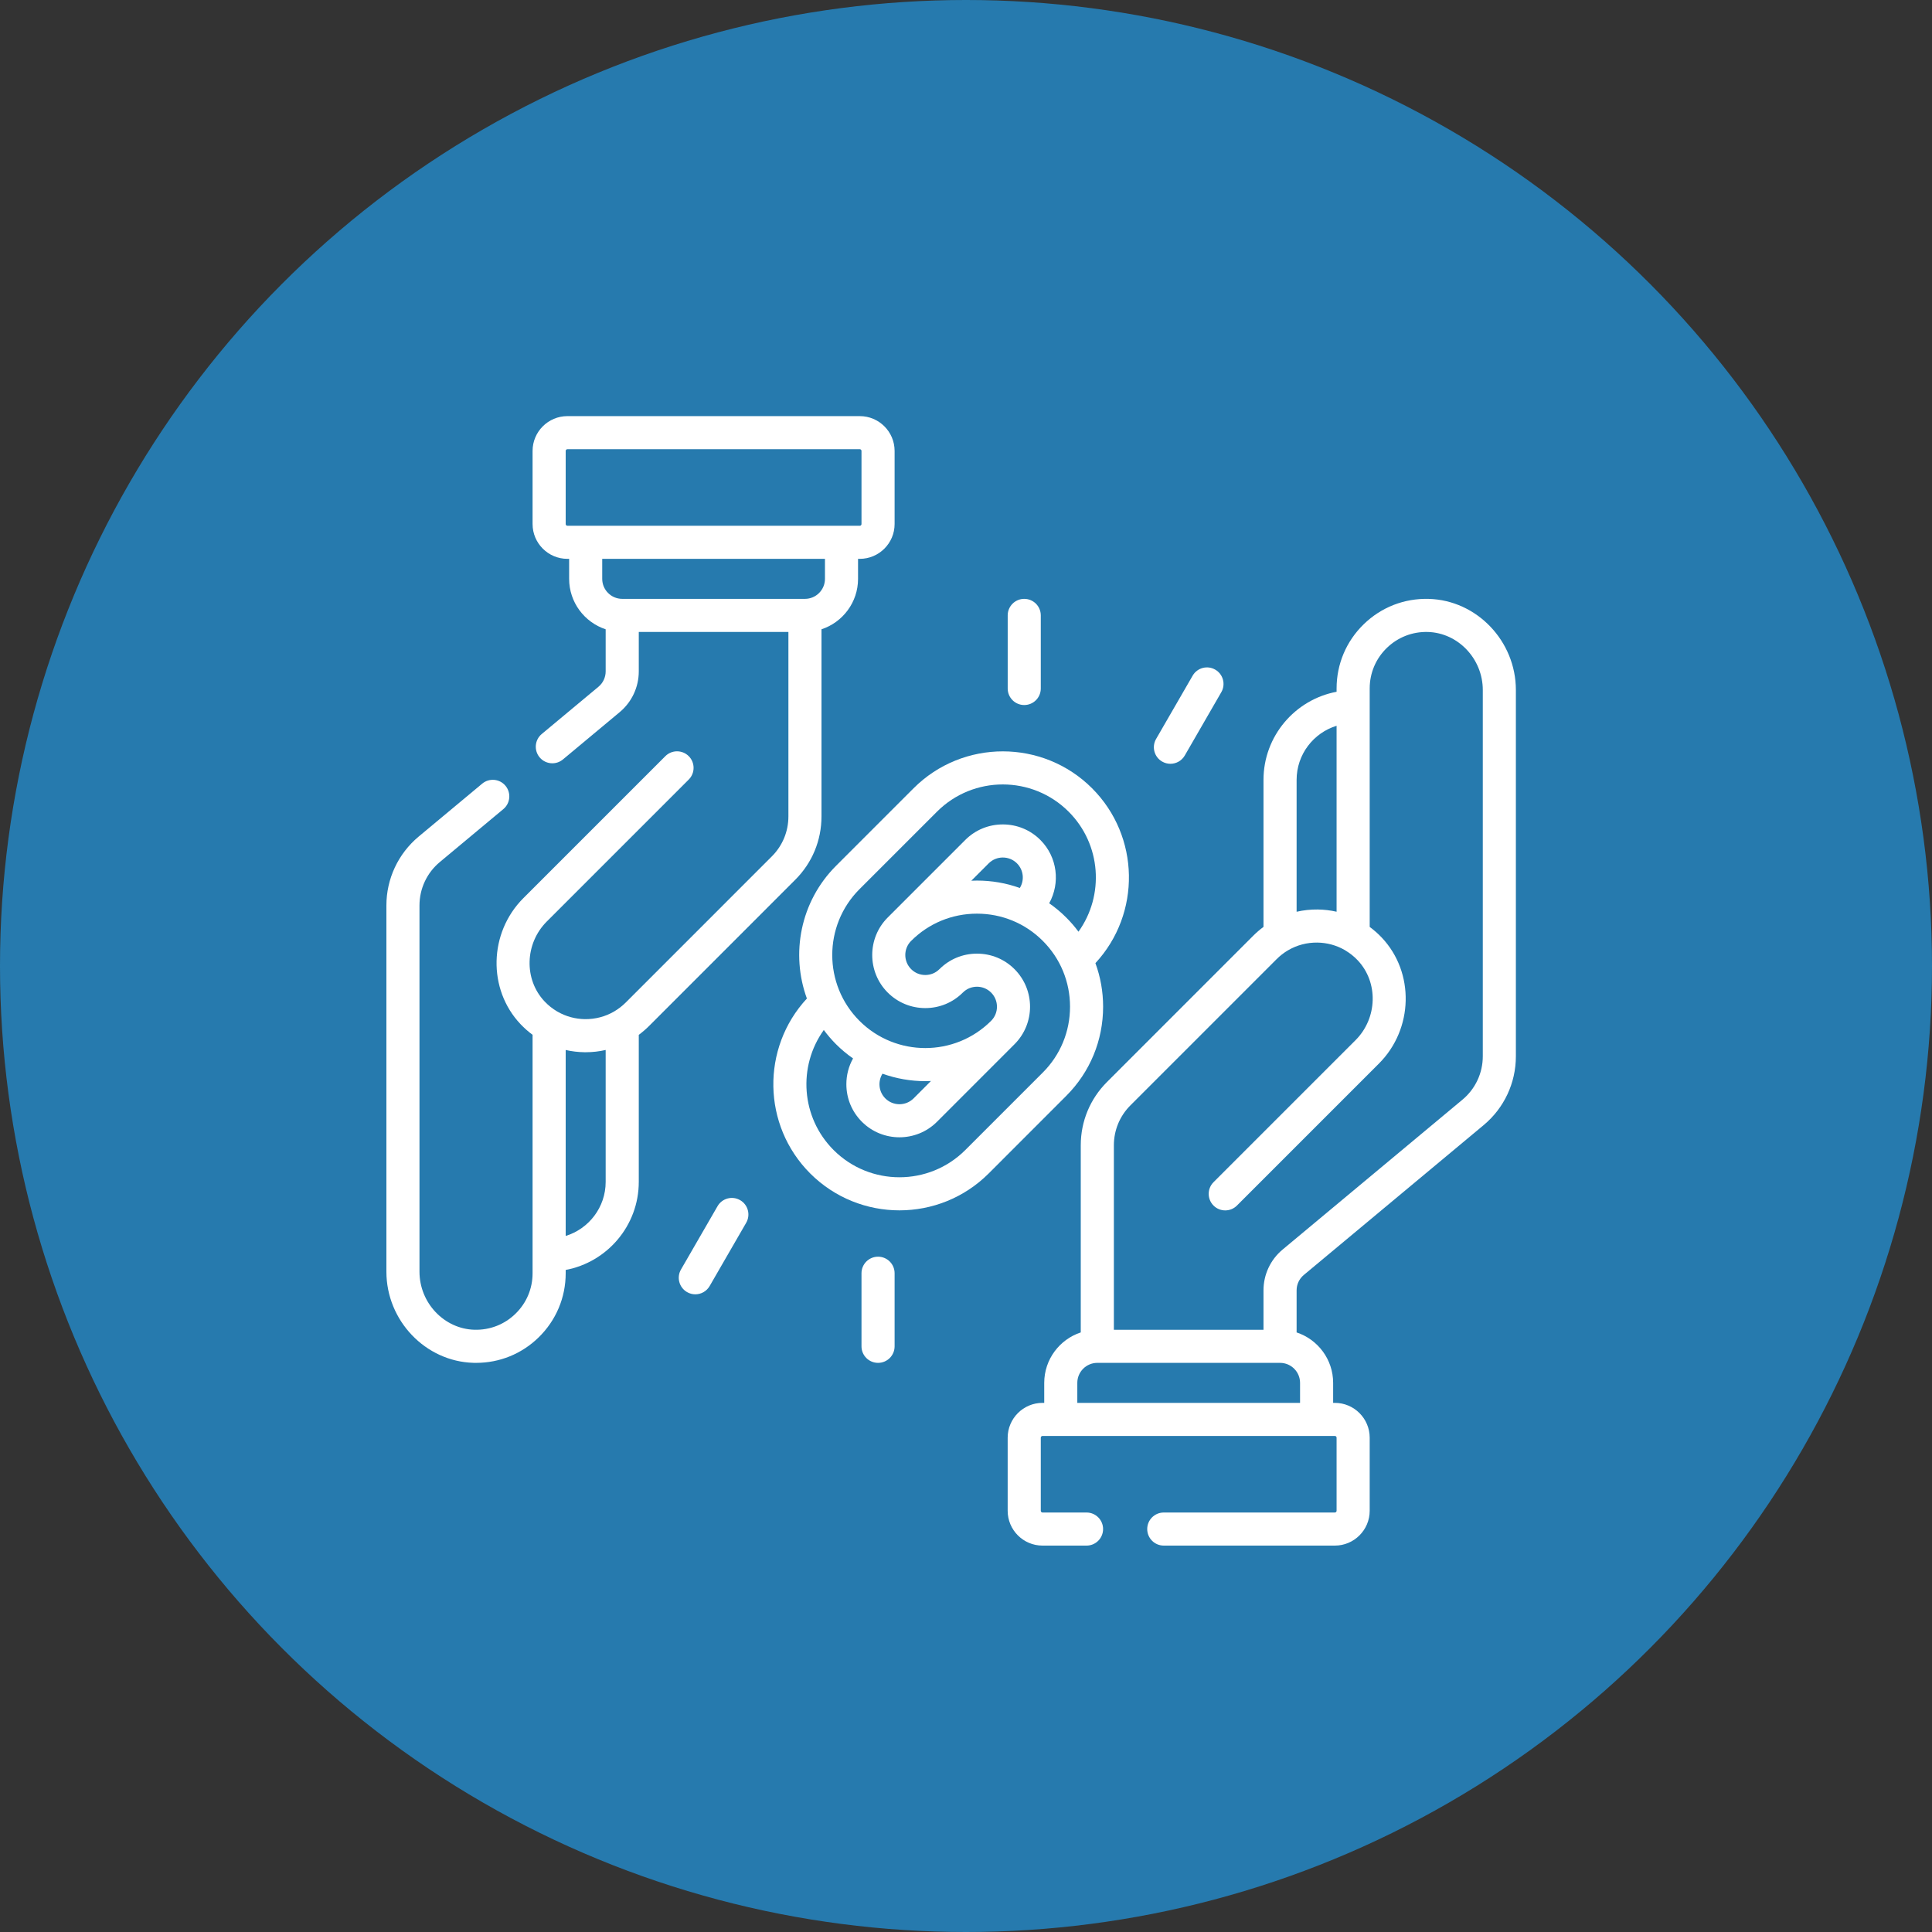
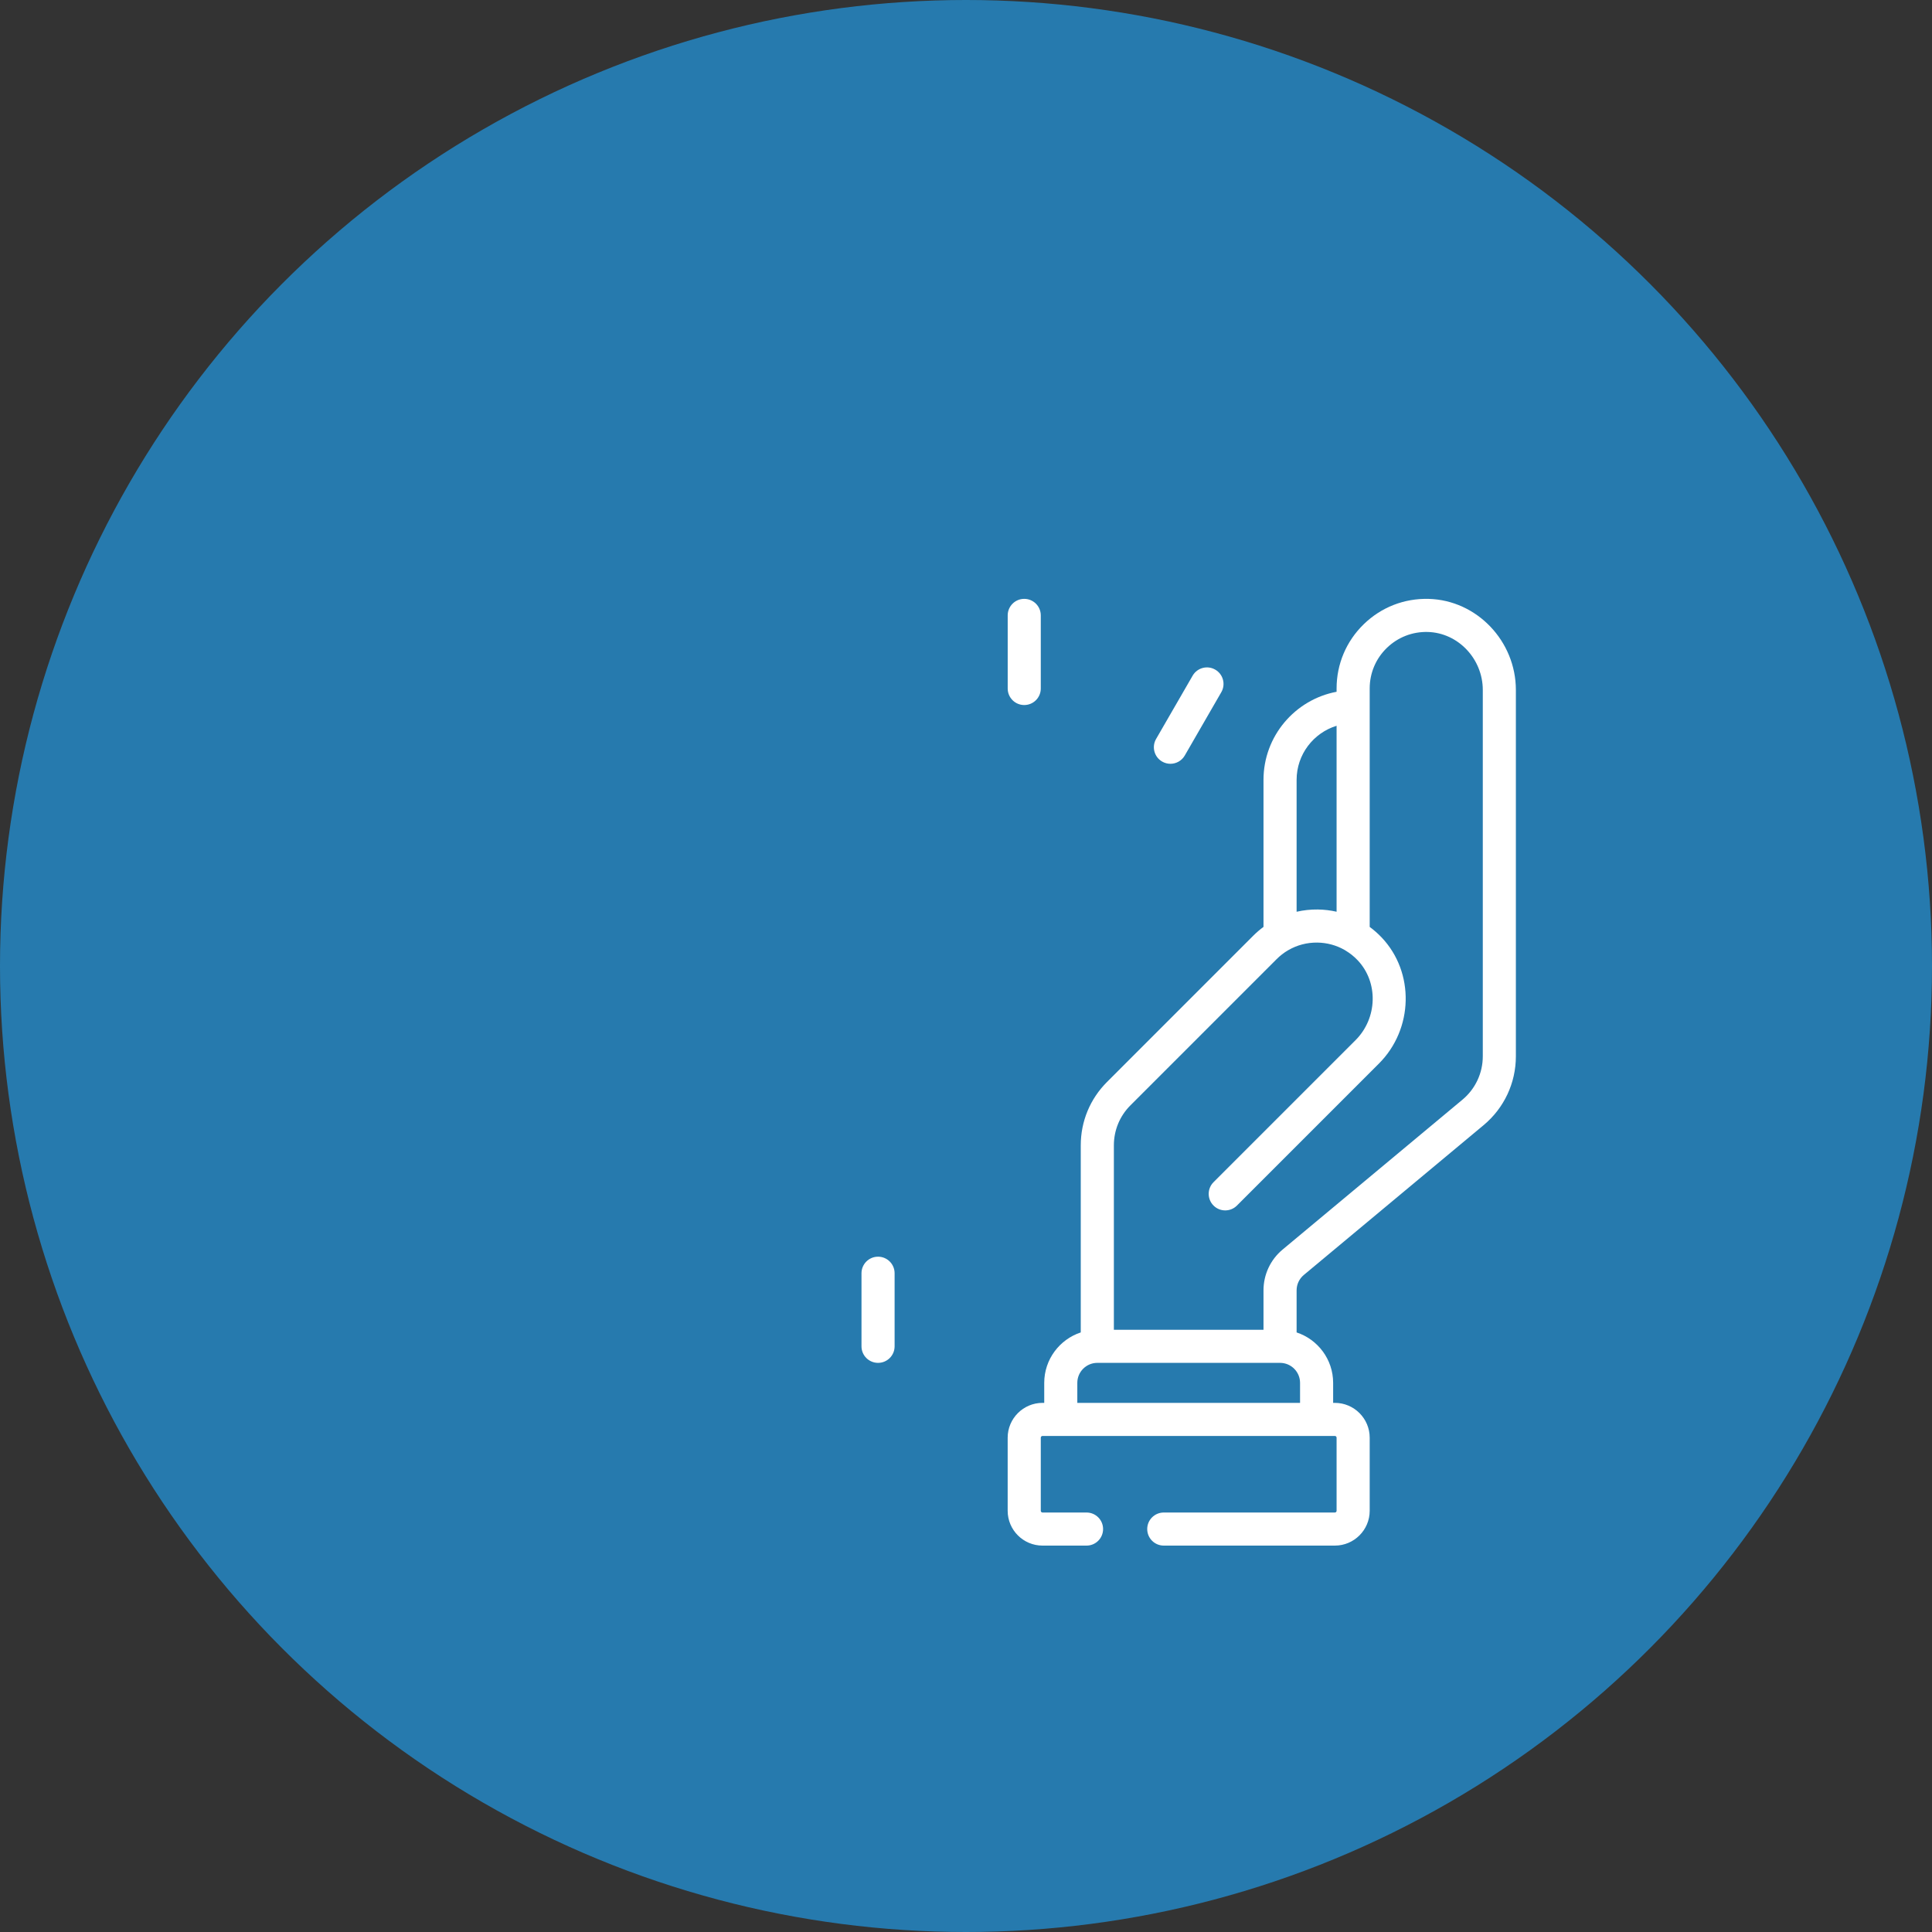
<svg xmlns="http://www.w3.org/2000/svg" width="65" height="65" viewBox="0 0 65 65" fill="none">
  <rect x="0" y="0" width="65" height="65" fill="#333333" stroke="none" />
  <circle cx="32.5" cy="32.5" r="32.5" fill="#267AAE" />
  <g clip-path="url(#clip0)">
-     <path d="M37.113 33.869C37.113 33.361 37.024 32.867 36.854 32.404C38.394 30.742 38.357 28.137 36.741 26.52C35.085 24.865 32.392 24.865 30.737 26.52L28.128 29.129C26.923 30.334 26.597 32.09 27.147 33.594C25.606 35.257 25.642 37.863 27.259 39.48C28.087 40.307 29.174 40.721 30.261 40.721C31.348 40.721 32.435 40.307 33.263 39.48L35.871 36.871C36.672 36.071 37.113 35.005 37.113 33.869ZM28.916 29.916L31.524 27.308C32.745 26.086 34.732 26.087 35.953 27.308C37.052 28.406 37.162 30.123 36.284 31.346C36.16 31.178 36.022 31.018 35.871 30.868C35.693 30.689 35.501 30.53 35.299 30.389C35.676 29.709 35.578 28.835 35.002 28.259C34.665 27.922 34.216 27.737 33.739 27.737C33.261 27.737 32.813 27.922 32.476 28.259L29.867 30.868C29.171 31.564 29.171 32.697 29.867 33.394C30.204 33.73 30.653 33.916 31.13 33.916C31.608 33.916 32.056 33.731 32.393 33.394C32.393 33.394 32.393 33.394 32.394 33.394C32.52 33.267 32.689 33.197 32.869 33.197C33.05 33.197 33.218 33.267 33.345 33.394C33.607 33.656 33.608 34.083 33.345 34.345C33.345 34.345 33.345 34.345 33.345 34.345C32.124 35.566 30.137 35.566 28.916 34.345C27.695 33.124 27.695 31.137 28.916 29.916ZM34.311 29.875C33.855 29.711 33.369 29.626 32.869 29.626C32.806 29.626 32.742 29.628 32.679 29.631L33.263 29.047C33.39 28.92 33.559 28.85 33.739 28.85C33.919 28.85 34.088 28.92 34.215 29.047C34.439 29.271 34.471 29.616 34.311 29.875ZM29.69 36.123C30.154 36.29 30.642 36.374 31.13 36.374C31.194 36.374 31.258 36.372 31.321 36.369L30.737 36.954C30.474 37.216 30.047 37.216 29.785 36.954C29.56 36.728 29.529 36.382 29.69 36.123ZM32.476 38.692C31.254 39.913 29.267 39.913 28.046 38.692C26.948 37.594 26.838 35.876 27.716 34.653C27.84 34.82 27.977 34.981 28.128 35.132C28.307 35.311 28.499 35.47 28.7 35.61C28.553 35.872 28.475 36.169 28.475 36.478C28.475 36.955 28.661 37.404 28.998 37.741C29.346 38.089 29.803 38.263 30.261 38.263C30.718 38.263 31.176 38.089 31.524 37.741L34.132 35.132C34.829 34.436 34.829 33.303 34.132 32.606C33.795 32.269 33.347 32.084 32.869 32.084C32.392 32.084 31.944 32.269 31.607 32.606C31.607 32.606 31.606 32.606 31.606 32.606C31.48 32.733 31.311 32.803 31.13 32.803C30.95 32.803 30.781 32.733 30.655 32.606C30.392 32.344 30.392 31.917 30.654 31.655C30.654 31.655 30.654 31.655 30.655 31.655C31.245 31.064 32.032 30.739 32.869 30.739C33.707 30.739 34.493 31.064 35.084 31.655C35.674 32.245 36 33.032 36 33.869C36 34.707 35.674 35.494 35.084 36.084L32.476 38.692Z" fill="white" />
    <path d="M48.069 20.149C47.248 20.126 46.47 20.429 45.881 21.002C45.292 21.575 44.968 22.343 44.968 23.164V23.274C43.571 23.536 42.509 24.765 42.509 26.238V31.184C42.388 31.274 42.272 31.373 42.163 31.482L37.245 36.401C36.675 36.97 36.361 37.727 36.361 38.533V44.828C35.648 45.063 35.132 45.735 35.132 46.525V47.198H35.074C34.428 47.198 33.902 47.724 33.902 48.37V50.829C33.902 51.475 34.428 52 35.074 52H36.556C36.863 52 37.112 51.751 37.112 51.443C37.112 51.136 36.863 50.887 36.556 50.887H35.074C35.042 50.887 35.016 50.861 35.016 50.829V48.37C35.016 48.337 35.042 48.311 35.074 48.311H44.91C44.942 48.311 44.968 48.337 44.968 48.37V50.829C44.968 50.861 44.942 50.887 44.91 50.887H39.154C38.846 50.887 38.597 51.136 38.597 51.443C38.597 51.751 38.846 52 39.154 52H44.91C45.556 52 46.082 51.474 46.082 50.829V48.37C46.082 47.724 45.556 47.198 44.91 47.198H44.852V46.525C44.852 45.735 44.336 45.063 43.623 44.828V43.412C43.623 43.212 43.711 43.024 43.865 42.895L49.915 37.854C50.605 37.279 51 36.435 51 35.537V23.215C51 21.569 49.685 20.193 48.069 20.149ZM43.623 26.238C43.623 25.382 44.19 24.657 44.968 24.418V30.674C44.764 30.628 44.552 30.602 44.337 30.599C44.093 30.596 43.854 30.622 43.623 30.675V26.238ZM43.739 47.198H36.245V46.525C36.245 46.154 36.547 45.852 36.918 45.852H43.066C43.437 45.852 43.739 46.154 43.739 46.525V47.198H43.739ZM49.887 35.537C49.887 36.103 49.637 36.636 49.202 36.998L43.152 42.04C42.743 42.38 42.509 42.881 42.509 43.412V44.739H37.475V38.533C37.475 38.025 37.673 37.547 38.032 37.188L42.95 32.27C43.065 32.155 43.191 32.057 43.325 31.977C43.331 31.974 43.336 31.971 43.342 31.968C43.635 31.797 43.969 31.708 44.322 31.712C44.647 31.717 44.957 31.802 45.232 31.957C45.242 31.964 45.251 31.97 45.262 31.976C45.413 32.065 45.554 32.176 45.678 32.308C46.379 33.049 46.346 34.255 45.605 34.996L40.828 39.773C40.611 39.99 40.611 40.343 40.828 40.56C41.045 40.777 41.398 40.777 41.615 40.56L46.392 35.783C47.556 34.619 47.598 32.717 46.487 31.543C46.361 31.41 46.225 31.291 46.082 31.185V23.78C46.082 23.779 46.082 23.779 46.082 23.778C46.082 23.778 46.082 23.777 46.082 23.777V23.163C46.082 22.645 46.286 22.161 46.657 21.8C47.029 21.439 47.519 21.248 48.038 21.262C49.057 21.29 49.887 22.166 49.887 23.215V35.537Z" fill="white" />
-     <path d="M26.755 29.599C27.325 29.03 27.638 28.273 27.638 27.467V21.172C28.352 20.937 28.868 20.265 28.868 19.475V18.802H28.926C29.572 18.802 30.098 18.276 30.098 17.631V15.171C30.098 14.525 29.572 14 28.926 14H19.09C18.444 14 17.918 14.525 17.918 15.171V17.631C17.918 18.276 18.444 18.802 19.09 18.802H19.148V19.475C19.148 20.265 19.664 20.937 20.377 21.172V22.588C20.377 22.788 20.289 22.977 20.135 23.105L18.226 24.695C17.99 24.892 17.958 25.243 18.155 25.48C18.265 25.612 18.423 25.68 18.583 25.68C18.708 25.68 18.835 25.637 18.939 25.551L20.848 23.96C21.256 23.62 21.491 23.119 21.491 22.588V21.261H26.525V27.467C26.525 27.975 26.327 28.453 25.968 28.812L21.05 33.731C20.934 33.846 20.807 33.944 20.67 34.025C20.669 34.026 20.667 34.027 20.666 34.028C20.369 34.202 20.03 34.292 19.678 34.288C19.353 34.283 19.043 34.198 18.768 34.042C18.758 34.036 18.748 34.03 18.738 34.025C18.587 33.935 18.446 33.824 18.322 33.692C17.621 32.952 17.654 31.746 18.395 31.004L23.172 26.227C23.389 26.01 23.389 25.657 23.172 25.44C22.954 25.223 22.602 25.223 22.385 25.44L17.608 30.217C16.444 31.381 16.401 33.283 17.513 34.457C17.639 34.59 17.775 34.709 17.918 34.815V42.837C17.918 43.355 17.714 43.839 17.342 44.2C16.971 44.562 16.48 44.752 15.962 44.738C14.943 44.71 14.113 43.834 14.113 42.785V30.463C14.113 29.897 14.363 29.364 14.798 29.002L16.935 27.221C17.171 27.024 17.203 26.673 17.006 26.436C16.81 26.2 16.459 26.169 16.223 26.365L14.085 28.146C13.396 28.721 13 29.566 13 30.463V42.785C13 44.431 14.315 45.807 15.931 45.851C15.96 45.852 15.989 45.852 16.017 45.852C16.807 45.852 17.551 45.551 18.119 44.998C18.707 44.425 19.032 43.658 19.032 42.836V42.726C20.429 42.464 21.491 41.235 21.491 39.763V34.816C21.612 34.726 21.728 34.627 21.837 34.518L26.755 29.599ZM19.032 17.631V15.171C19.032 15.139 19.058 15.113 19.09 15.113H28.926C28.958 15.113 28.984 15.139 28.984 15.171V17.631C28.984 17.663 28.958 17.689 28.926 17.689H19.09C19.058 17.689 19.032 17.663 19.032 17.631ZM20.261 18.802H27.755V19.475C27.755 19.846 27.453 20.148 27.082 20.148H20.934C20.563 20.148 20.261 19.846 20.261 19.475V18.802ZM20.377 39.763C20.377 40.618 19.81 41.343 19.032 41.582V35.326C19.236 35.372 19.448 35.398 19.663 35.401C19.677 35.401 19.691 35.401 19.706 35.401C19.935 35.401 20.16 35.375 20.377 35.325V39.763Z" fill="white" />
    <path d="M34.459 23.72C34.767 23.72 35.016 23.471 35.016 23.164V20.704C35.016 20.397 34.767 20.148 34.459 20.148C34.152 20.148 33.903 20.397 33.903 20.704V23.164C33.903 23.471 34.152 23.72 34.459 23.72Z" fill="white" />
    <path d="M39.099 25.622C39.187 25.673 39.283 25.697 39.377 25.697C39.569 25.697 39.757 25.597 39.86 25.419L41.089 23.289C41.243 23.023 41.152 22.682 40.885 22.529C40.619 22.375 40.279 22.466 40.125 22.732L38.895 24.862C38.742 25.128 38.833 25.469 39.099 25.622Z" fill="white" />
    <path d="M29.541 42.28C29.233 42.28 28.984 42.529 28.984 42.837V45.296C28.984 45.603 29.233 45.852 29.541 45.852C29.849 45.852 30.098 45.603 30.098 45.296V42.837C30.098 42.529 29.849 42.28 29.541 42.28Z" fill="white" />
-     <path d="M24.901 40.378C24.635 40.224 24.294 40.315 24.141 40.581L22.911 42.711C22.757 42.977 22.849 43.318 23.115 43.471C23.203 43.522 23.298 43.546 23.393 43.546C23.585 43.546 23.772 43.446 23.875 43.268L25.105 41.138C25.258 40.872 25.167 40.531 24.901 40.378Z" fill="white" />
  </g>
  <defs>
    <clipPath id="clip0">
      <rect width="38" height="38" fill="white" transform="translate(13 14)" />
    </clipPath>
  </defs>
</svg>